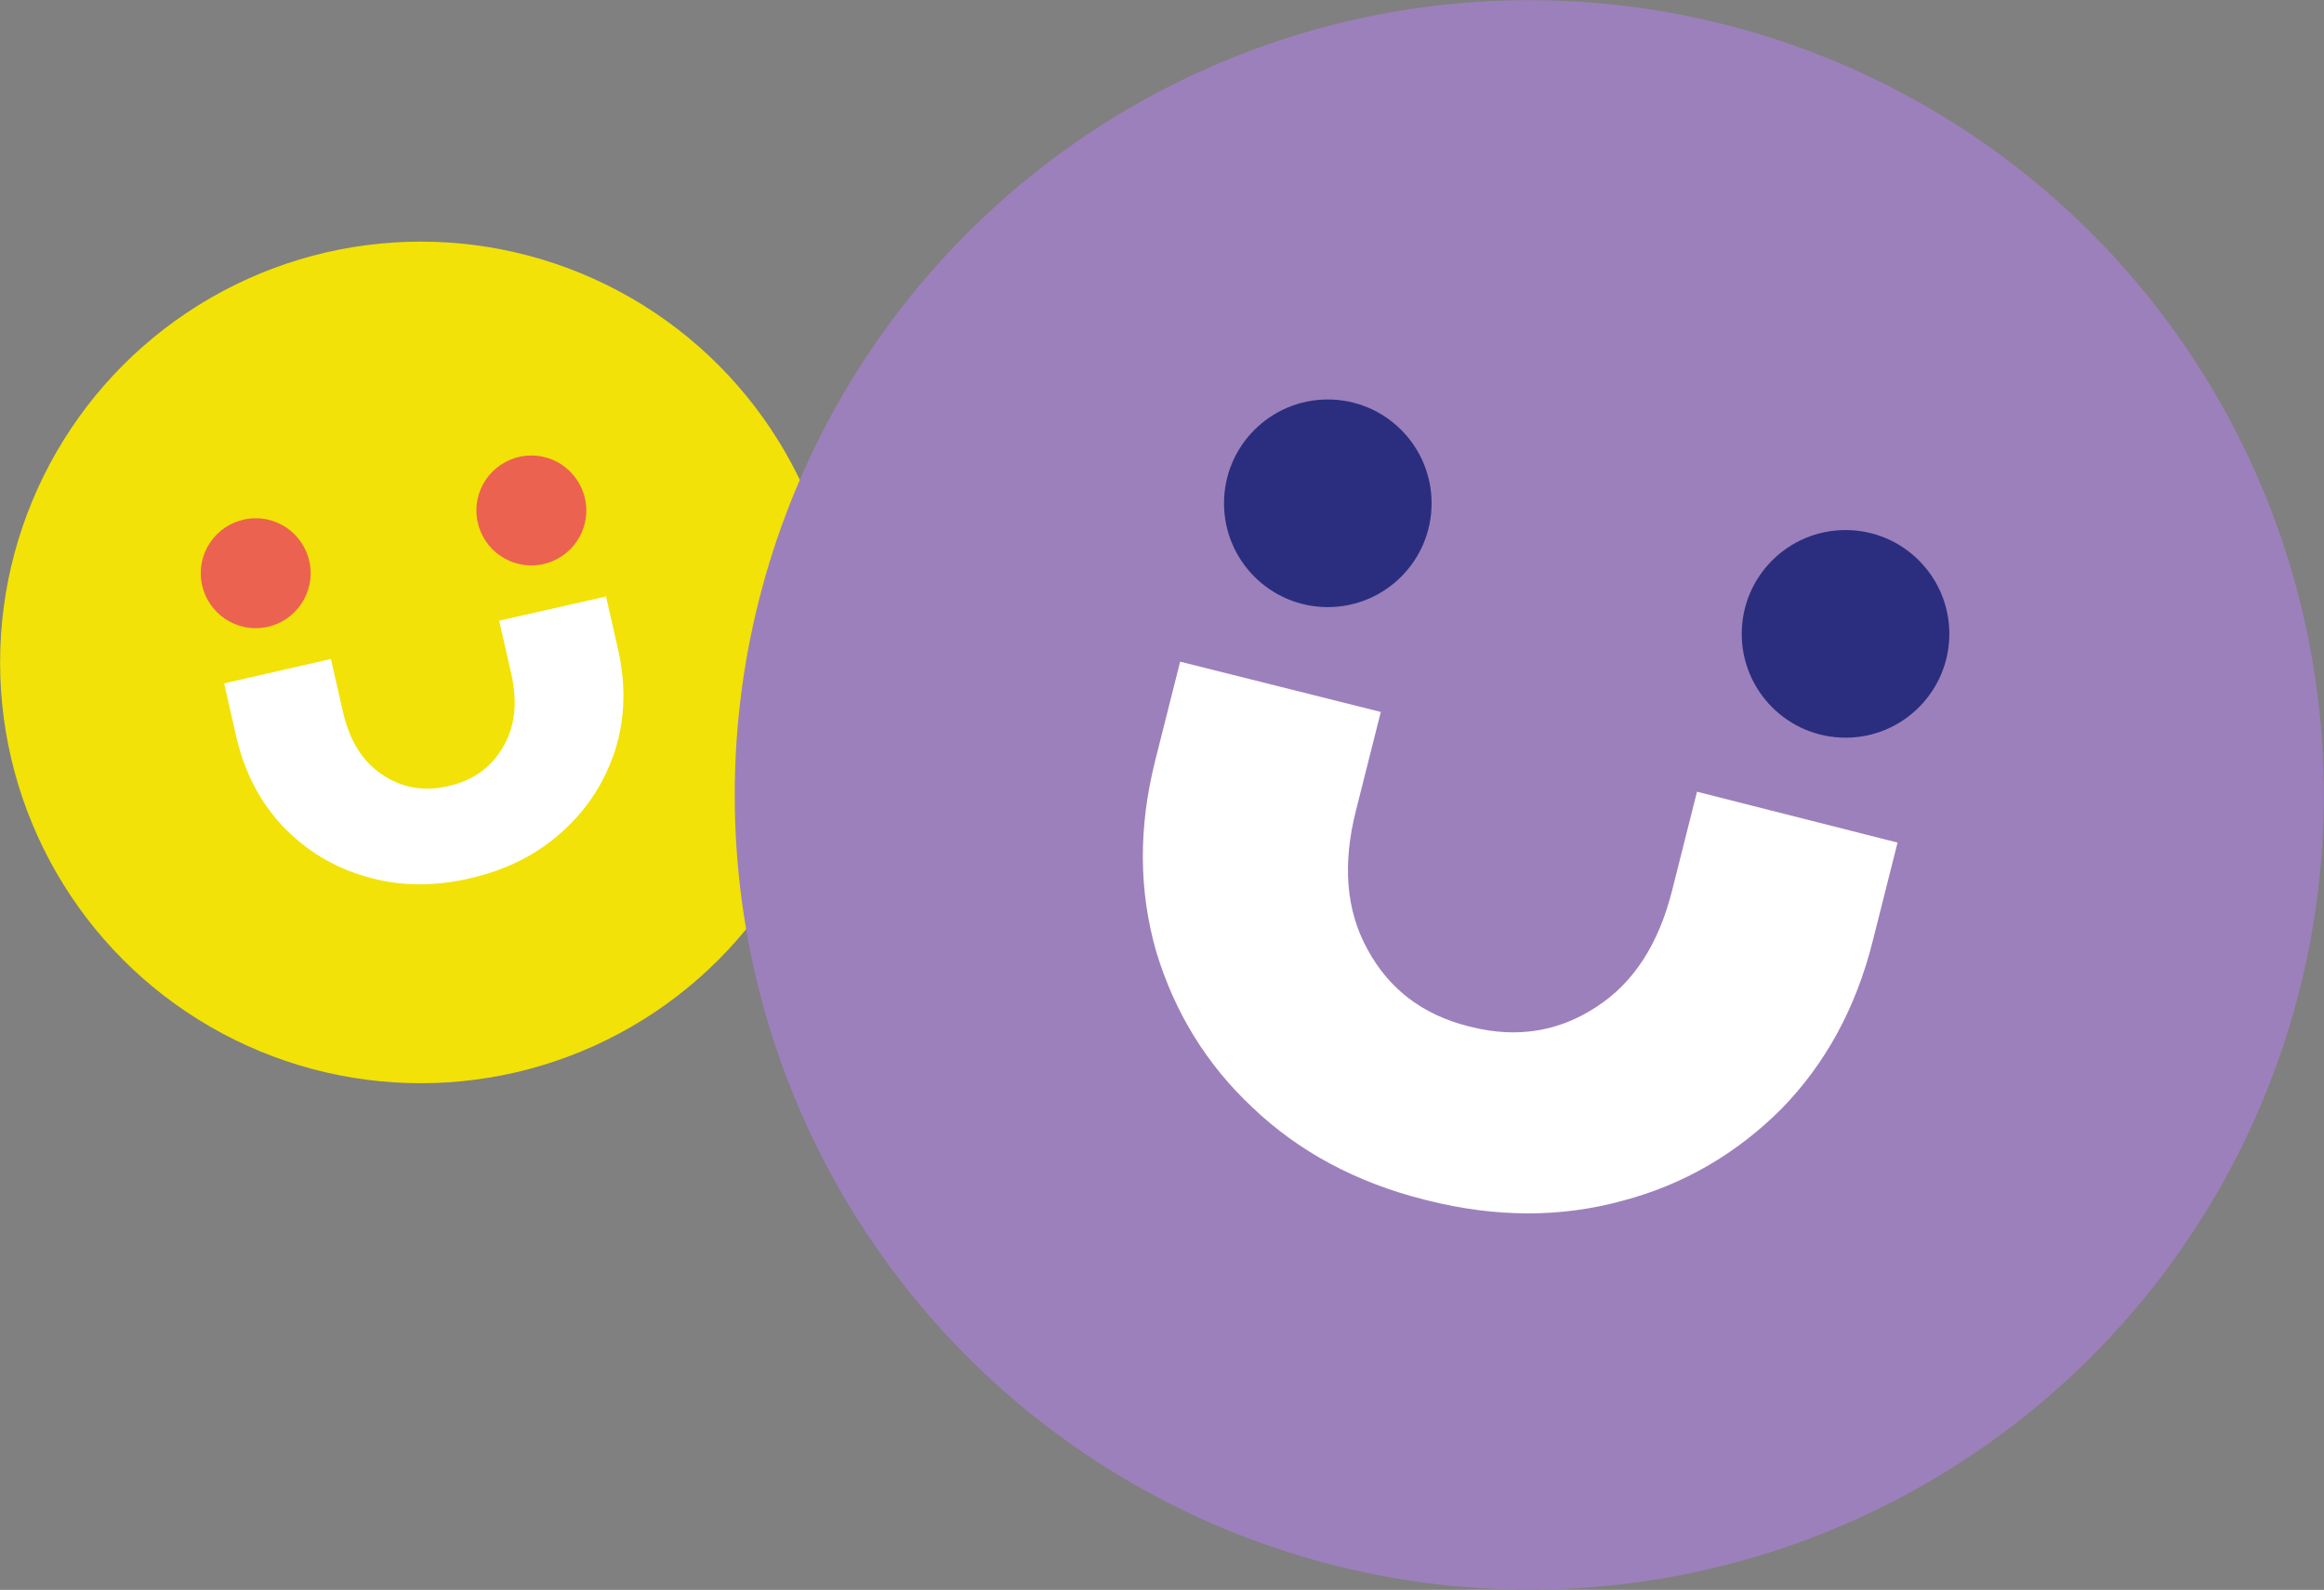
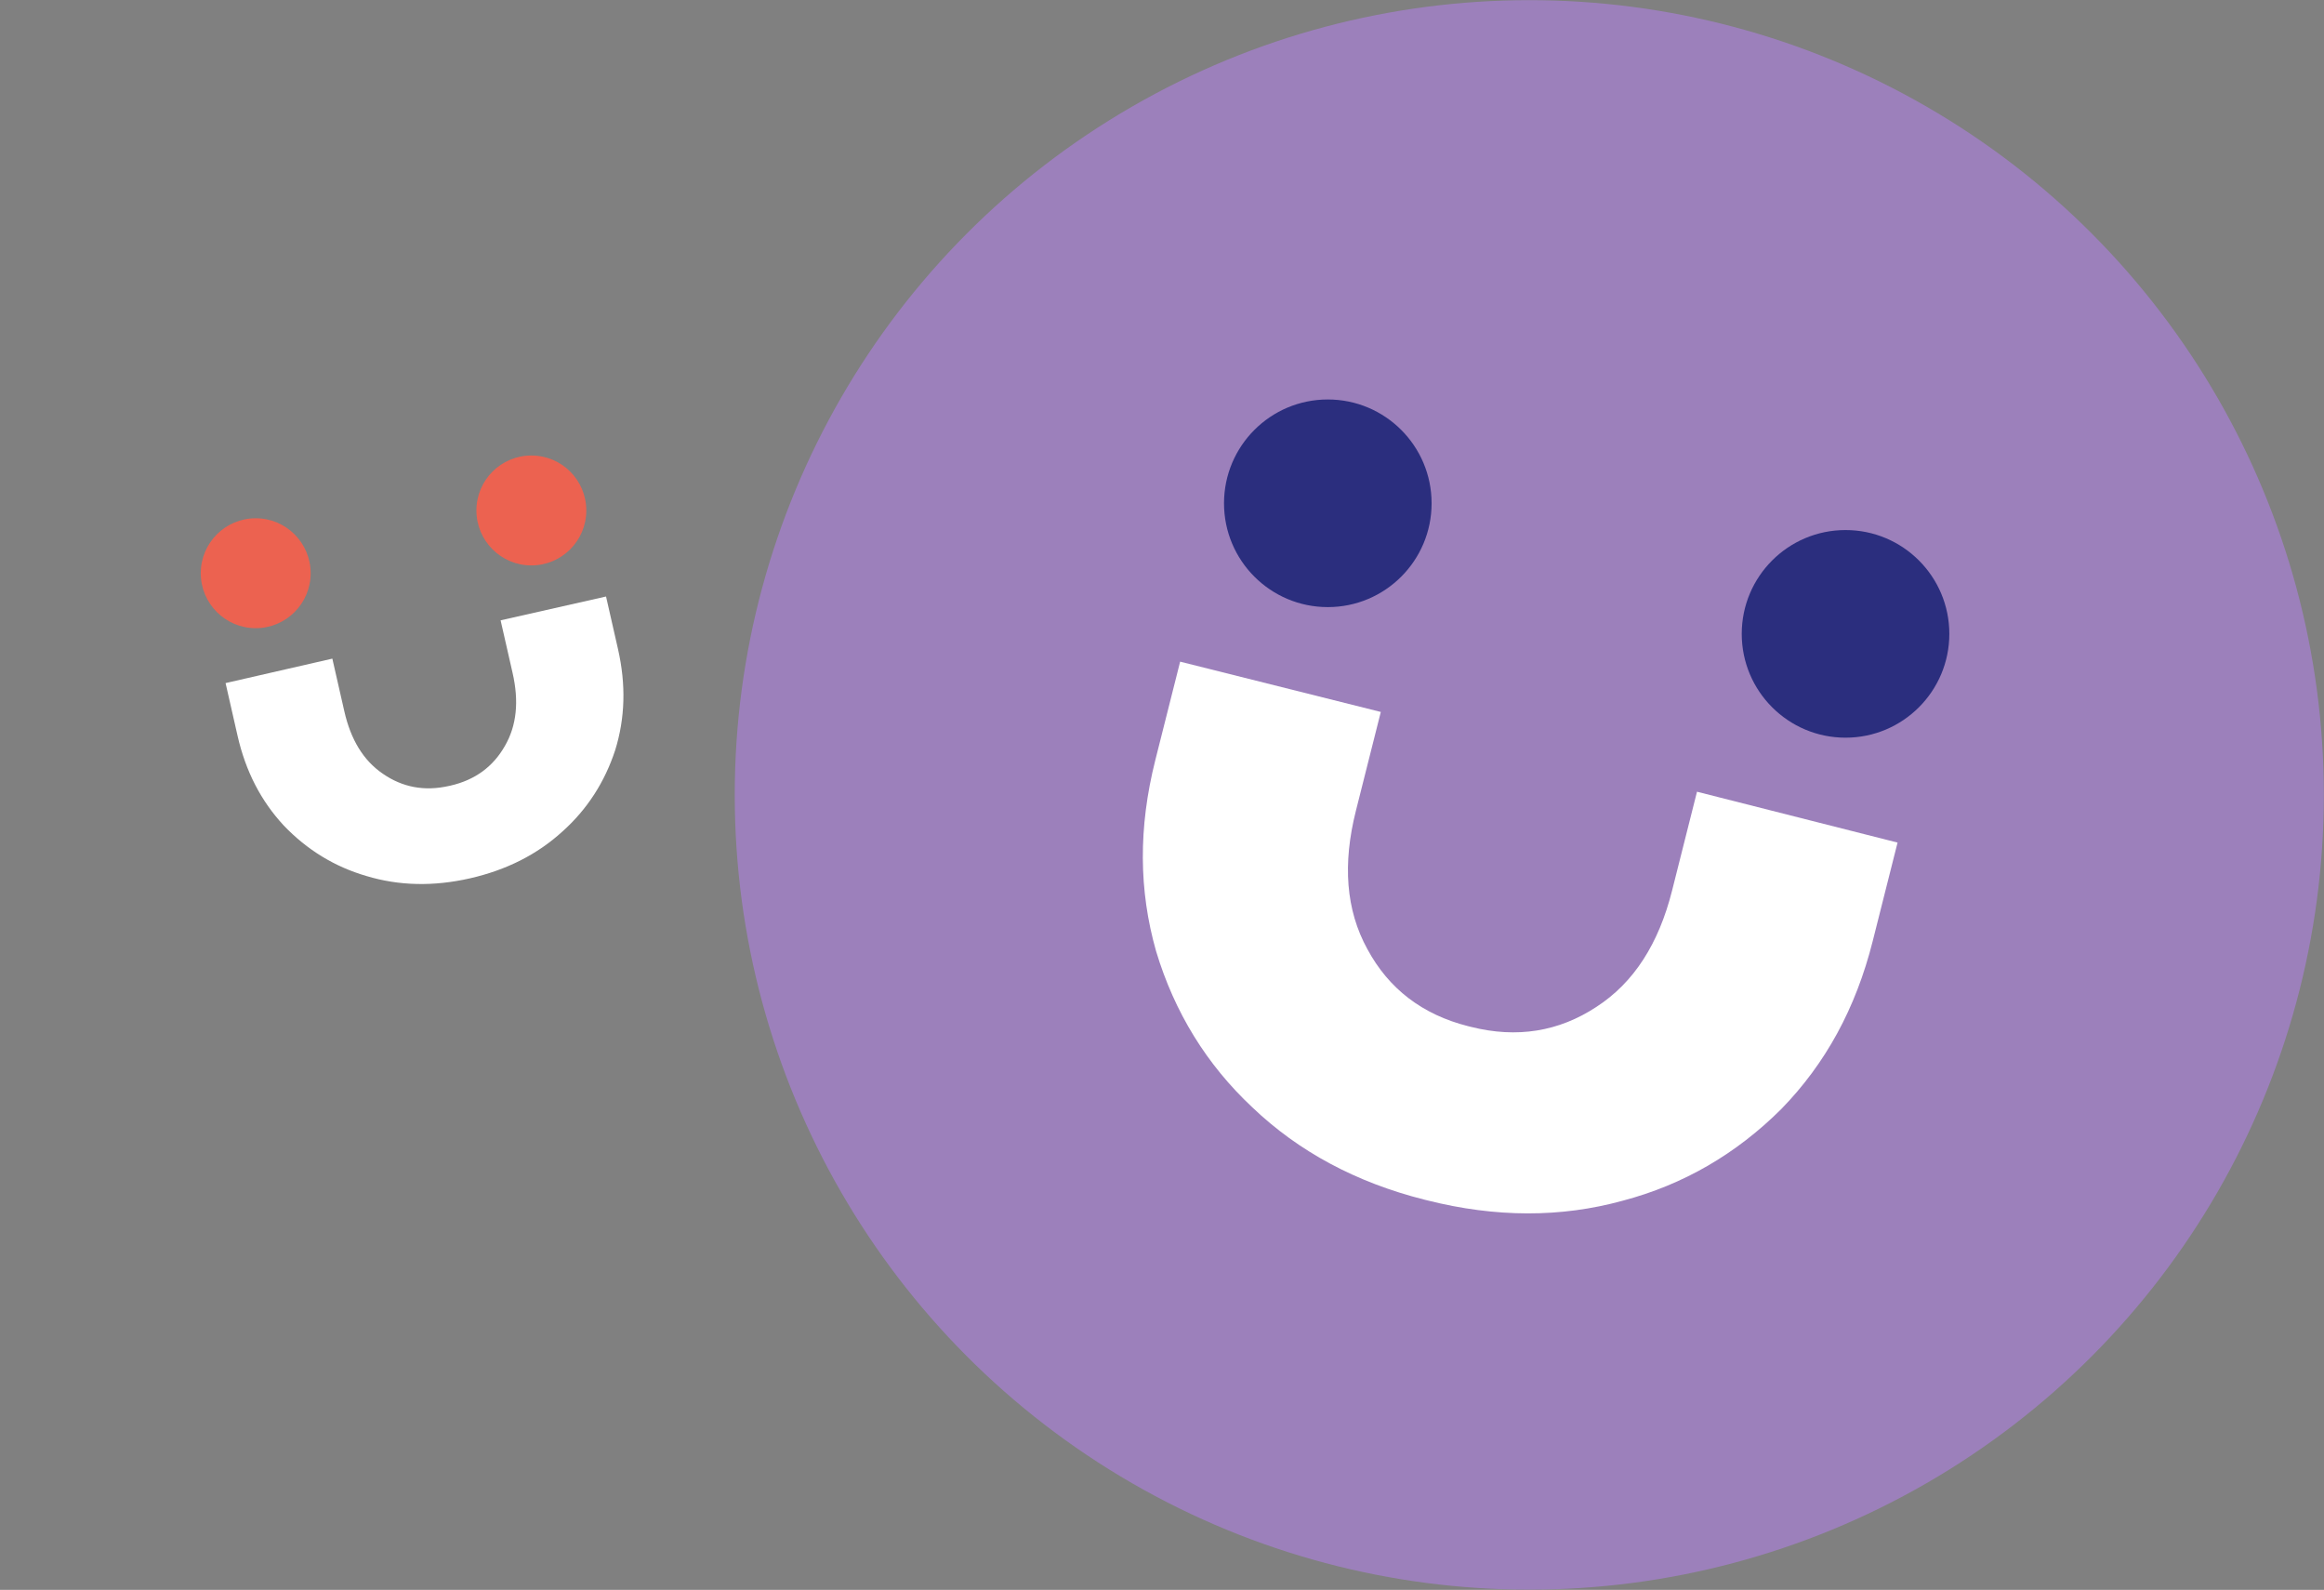
<svg xmlns="http://www.w3.org/2000/svg" id="Layer_2" data-name="Layer 2" viewBox="0 0 453.42 310.11">
  <rect x="0" y="0" width="453.42" height="310.11" fill="#808080" stroke="none" />
  <defs>
    <style>      .cls-1 {        fill: #2b2e7e;      }      .cls-2 {        fill: #f2e207;      }      .cls-3 {        fill: #fff;      }      .cls-4 {        fill: #ec6250;      }      .cls-5 {        fill: #9c80bb;      }    </style>
  </defs>
  <g id="Layer_1-2" data-name="Layer 1">
    <g>
      <g>
-         <circle class="cls-2" cx="82.1" cy="129.21" r="82.08" />
        <g>
          <circle class="cls-4" cx="49.89" cy="111.81" r="10.72" />
          <circle class="cls-4" cx="103.67" cy="99.57" r="10.72" />
-           <path class="cls-3" d="M118.24,116.35l2.33,10.24c1.59,6.99,1.39,13.48-.54,19.72-2.05,6.26-5.49,11.58-10.3,15.88-4.9,4.47-10.91,7.51-18.02,9.13l-.28.06c-7.11,1.62-13.85,1.47-20.19-.44-6.21-1.8-11.61-5.1-16.16-9.86-4.44-4.79-7.43-10.55-9.02-17.54l-2.33-10.24,20.83-4.77,2.34,10.27c1.25,5.51,3.71,9.6,7.54,12.2,3.81,2.63,8.11,3.45,12.89,2.36l.28-.06c4.78-1.09,8.31-3.69,10.6-7.71,2.33-4,2.78-8.75,1.52-14.26l-2.34-10.27,20.85-4.71Z" />
+           <path class="cls-3" d="M118.24,116.35l2.33,10.24c1.59,6.99,1.39,13.48-.54,19.72-2.05,6.26-5.49,11.58-10.3,15.88-4.9,4.47-10.91,7.51-18.02,9.13c-7.11,1.62-13.85,1.47-20.19-.44-6.21-1.8-11.61-5.1-16.16-9.86-4.44-4.79-7.43-10.55-9.02-17.54l-2.33-10.24,20.83-4.77,2.34,10.27c1.25,5.51,3.71,9.6,7.54,12.2,3.81,2.63,8.11,3.45,12.89,2.36l.28-.06c4.78-1.09,8.31-3.69,10.6-7.71,2.33-4,2.78-8.75,1.52-14.26l-2.34-10.27,20.85-4.71Z" />
        </g>
      </g>
      <g>
        <circle class="cls-5" cx="298.37" cy="155.05" r="155.02" />
        <g>
          <circle class="cls-1" cx="259.06" cy="98.17" r="20.25" />
          <circle class="cls-1" cx="360.07" cy="123.64" r="20.25" />
          <path class="cls-3" d="M370.22,164.35l-4.85,19.23c-3.31,13.13-9.21,23.89-17.81,32.72-8.81,8.79-19.15,14.79-30.94,17.9-12.07,3.33-24.8,3.3-38.15-.06l-.53-.13c-13.34-3.36-24.57-9.38-33.62-18.03-8.91-8.34-15.17-18.52-18.76-30.43-3.38-11.86-3.47-24.12-.16-37.26l4.85-19.23,39.15,9.81-4.86,19.28c-2.61,10.35-1.97,19.34,2.25,27,4.15,7.7,10.7,12.76,19.68,15.02l.53.13c8.98,2.26,17.15.91,24.45-3.89,7.34-4.74,12.17-12.35,14.78-22.7l4.86-19.28,39.13,9.92Z" />
        </g>
      </g>
    </g>
  </g>
</svg>